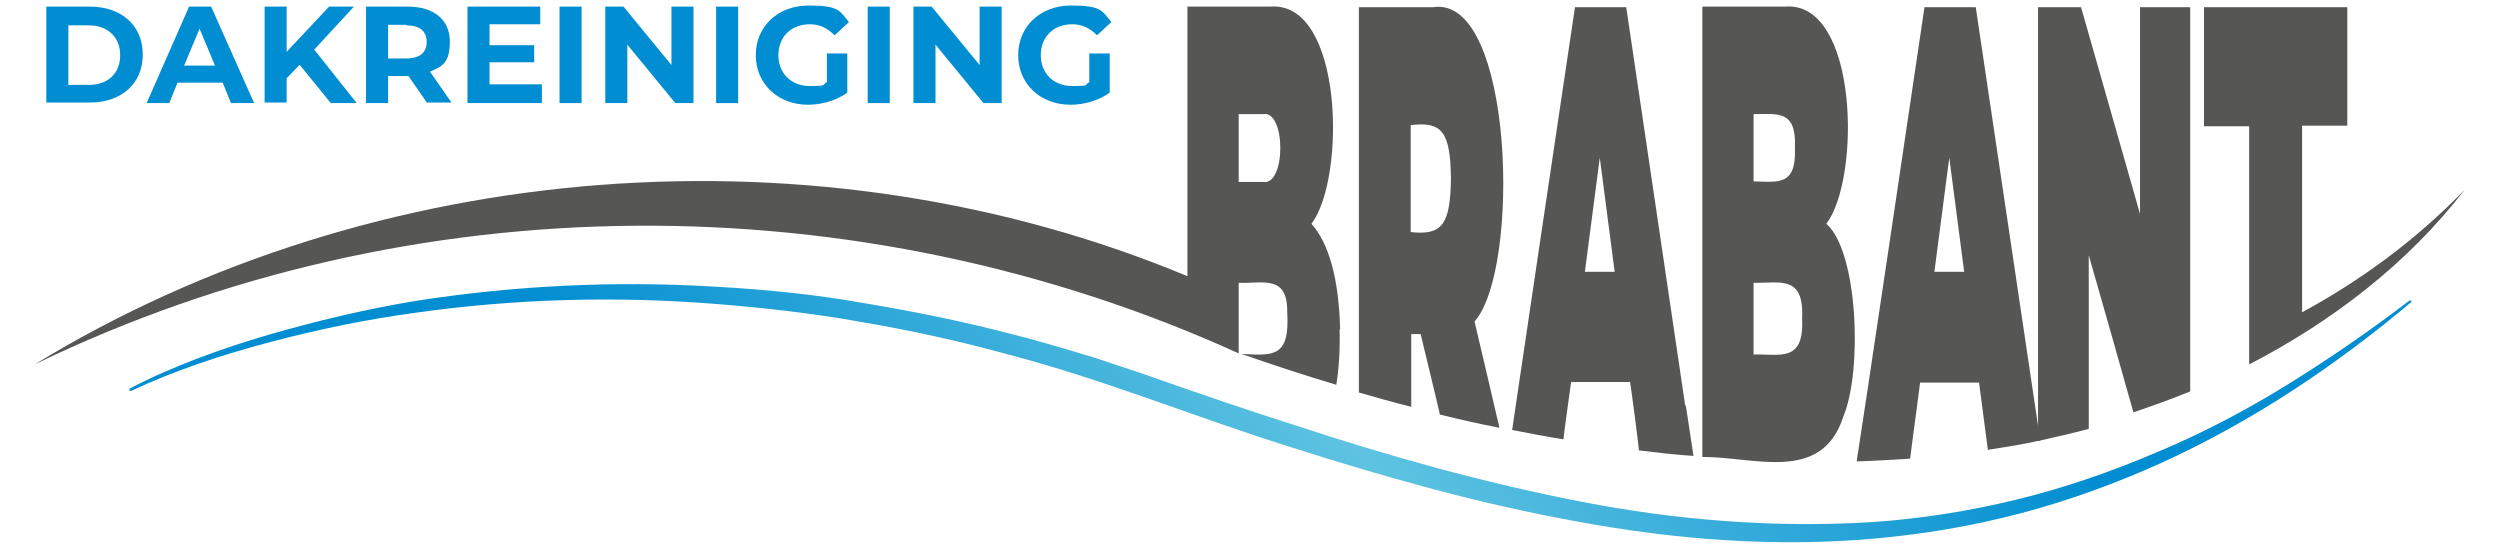
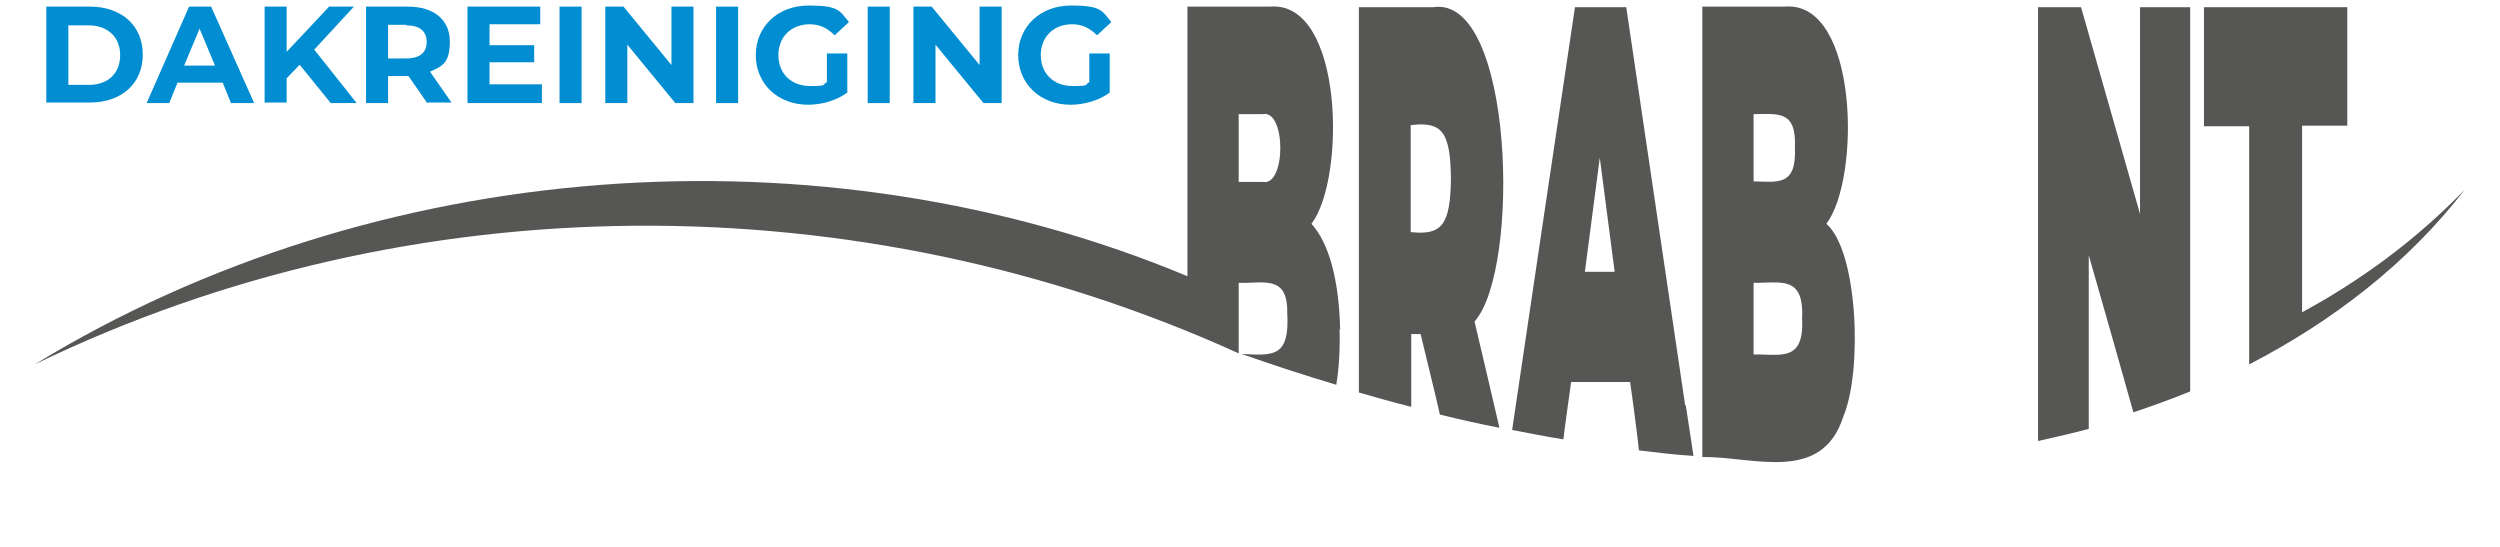
<svg xmlns="http://www.w3.org/2000/svg" id="Laag_1" data-name="Laag 1" version="1.1" viewBox="0 0 453.5 99.2">
  <defs>
    <style>
      .cls-1 {
        fill: none;
      }

      .cls-1, .cls-2, .cls-3, .cls-4 {
        stroke-width: 0px;
      }

      .cls-2 {
        fill: #008dd1;
      }

      .cls-3 {
        fill: #565655;
      }

      .cls-4 {
        fill: url(#Naamloos_verloop_9);
      }
    </style>
    <linearGradient id="Naamloos_verloop_9" data-name="Naamloos verloop 9" x1="103.6" y1="169.1" x2="357.3" y2="-43.8" gradientUnits="userSpaceOnUse">
      <stop offset=".2" stop-color="#008dd1" />
      <stop offset=".5" stop-color="#5ec3e1" />
      <stop offset=".8" stop-color="#008dd1" />
    </linearGradient>
  </defs>
  <g>
    <path class="cls-2" d="M8.4,1.2h7.9c5.7,0,9.6,3.4,9.6,8.7s-3.9,8.7-9.6,8.7h-7.9V1.2ZM16.1,15.4c3.5,0,5.7-2.1,5.7-5.4s-2.3-5.4-5.7-5.4h-3.7v10.8h3.7Z" />
    <path class="cls-2" d="M40.3,15h-8.1l-1.5,3.7h-4.1L34.3,1.2h4l7.8,17.5h-4.2l-1.5-3.7ZM39,11.9l-2.8-6.7-2.8,6.7h5.5Z" />
    <path class="cls-2" d="M54.3,11.8l-2.3,2.4v4.4h-4V1.2h4v8.2l7.7-8.2h4.5l-7.2,7.8,7.7,9.7h-4.7l-5.6-6.9Z" />
    <path class="cls-2" d="M77.5,18.7l-3.4-4.9h-3.7v4.9h-4V1.2h7.6c4.7,0,7.6,2.4,7.6,6.3s-1.3,4.5-3.6,5.5l3.9,5.6h-4.3ZM73.7,4.5h-3.3v6.1h3.3c2.5,0,3.7-1.1,3.7-3s-1.2-3-3.7-3Z" />
    <path class="cls-2" d="M98.3,15.5v3.2h-13.5V1.2h13.2v3.2h-9.2v3.8h8.1v3.1h-8.1v4h9.5Z" />
    <path class="cls-2" d="M101.5,1.2h4v17.5h-4V1.2Z" />
    <path class="cls-2" d="M125.8,1.2v17.5h-3.3l-8.7-10.6v10.6h-4V1.2h3.3l8.7,10.6V1.2h4Z" />
    <path class="cls-2" d="M129.9,1.2h4v17.5h-4V1.2Z" />
    <path class="cls-2" d="M150,9.7h3.7v7.1c-1.9,1.4-4.6,2.2-7.1,2.2-5.5,0-9.5-3.8-9.5-9s4-9,9.6-9,5.6,1,7.3,3l-2.6,2.4c-1.3-1.3-2.7-2-4.5-2-3.4,0-5.7,2.3-5.7,5.6s2.3,5.6,5.7,5.6,2.1-.2,3.1-.7v-5.1Z" />
    <path class="cls-2" d="M157.4,1.2h4v17.5h-4V1.2Z" />
    <path class="cls-2" d="M181.7,1.2v17.5h-3.3l-8.7-10.6v10.6h-4V1.2h3.3l8.7,10.6V1.2h4Z" />
    <path class="cls-2" d="M197.6,9.7h3.7v7.1c-1.9,1.4-4.6,2.2-7.1,2.2-5.5,0-9.5-3.8-9.5-9s4-9,9.6-9,5.6,1,7.3,3l-2.6,2.4c-1.3-1.3-2.7-2-4.5-2-3.4,0-5.7,2.3-5.7,5.6s2.3,5.6,5.7,5.6,2.1-.2,3.1-.7v-5.1Z" />
  </g>
  <g>
    <path class="cls-1" d="M222.8,64.3c-.2,0-.3-.1-.5-.2" />
    <g>
      <path class="cls-3" d="M243.1,59.8c-.2-9.2-2.1-15.8-5.2-19.2,6.3-8.3,5.8-40.5-7.5-39.4,0,0-15,0-15,0v48.9C148.7,22.3,68,28.4,6.3,66.1c68.3-33.1,149.5-33.3,218.4-2v-12.8c4.2.2,8.9-1.6,8.8,5.3.5,8.3-2.5,7.9-8.3,7.6,5.7,2,11.5,3.9,17.2,5.6.5-2.9.7-6.6.6-10.1ZM229.1,33h-4.4v-12.3h4.4c4.2-.8,4.2,13.1,0,12.3Z" />
      <path class="cls-3" d="M267.5,58.3c8.4-9.5,7.1-59.2-7.5-57,0,0-13.5,0-13.5,0v69.9c3.1.9,6.3,1.8,9.5,2.6v-13.2h1.7c.6,2.5,2.9,11.9,3.5,14.6,3.6.9,7.2,1.7,10.8,2.4-1.1-4.8-3.4-14.5-4.5-19.2ZM255.9,42v-19.3c5.7-.7,7.2,1.2,7.3,9.7-.1,8.5-1.7,10.3-7.3,9.7Z" />
      <path class="cls-3" d="M305.7,73.6L295,1.3h-9.3c-.9,5.8-10.9,73.4-11.4,76.7,3.1.6,6.2,1.2,9.3,1.7,0-.4,1.4-10.4,1.4-10.4h10.7c.3,1.9,1.4,10.3,1.6,12.4,3.3.4,6.6.8,9.9,1l-1.4-9.2ZM287.5,49.3l2.7-20.7,2.7,20.7h-5.5Z" />
      <path class="cls-3" d="M331.3,40.6c6.3-8.3,5.8-40.5-7.5-39.4,0,0-15,0-15,0v81.7c9.3-.1,21.7,4.9,25.6-7.4,3.5-8.4,2.6-30-3.1-34.9ZM318.1,20.7c4.4,0,7.8-.8,7.5,6.1.3,7-3.1,6.2-7.5,6.1v-12.3ZM318.1,51.3c4.8.1,9.2-1.5,8.8,6.5.4,8-4,6.4-8.8,6.5v-13Z" />
-       <path class="cls-3" d="M369.1,73.2L358.4,1.3h-9.3c-.6,4.2-12,80.9-12.3,82.4,3.2-.1,6.5-.3,9.7-.5.4-3.4,1.4-10.4,1.8-13.8h10.7c.4,2.9,1.2,9.3,1.6,12.2,3.2-.5,6.4-1,9.5-1.7l-1-6.7ZM350.9,49.3l2.7-20.7,2.7,20.7h-5.5Z" />
      <path class="cls-3" d="M388.2,1.3v37.5l-10.7-37.5h-7.8c0,2.3,0,79.3,0,78.7,3.1-.7,6.2-1.4,9.2-2.2v-31.5c1.2,4.1,7.1,24.9,8.1,28.5,3.5-1.2,6.9-2.4,10.3-3.8V1.3h-9.2Z" />
      <path class="cls-3" d="M417.6,56.7V22.8h8.2V1.3h-26v21.6h8.2v43.2c14.9-7.7,28.7-18.2,39.1-31.7-8.7,9-18.7,16.4-29.6,22.3Z" />
    </g>
  </g>
-   <path class="cls-4" d="M23.5,70.5c4-2.1,8.2-3.9,12.4-5.5,4.2-1.6,8.5-3,12.9-4.3,8.7-2.5,17.5-4.6,26.5-6.1,17.9-2.8,36.2-3.7,54.4-2.6,9.1.5,18.2,1.4,27.1,3,9,1.5,17.9,3.3,26.7,5.6,4.4,1.1,8.8,2.4,13.1,3.7,2.2.6,4.3,1.4,6.5,2.1,2.1.7,4.3,1.4,6.5,2.2,8.5,3,17,5.9,25.5,8.6,17,5.6,34.2,10.4,51.7,13.8,17.5,3.4,35.3,4.8,52.9,3.7,8.8-.6,17.6-2,26.2-4.1,8.6-2.1,17-5,25.2-8.5,8.2-3.4,16.2-7.6,23.8-12.3,7.6-4.7,15-9.8,22.2-15.3h0c0,0,.2,0,.3,0,0,0,0,.2,0,.3-13.8,11.6-28.9,21.7-45.4,29.2-8.2,3.7-16.7,6.8-25.4,9.1-8.7,2.3-17.6,3.8-26.6,4.6-18,1.6-36.1.2-53.9-3.1-17.8-3.2-35.1-8.1-52.3-13.6-17.2-5.4-33.9-12.3-51.3-16.8-8.7-2.4-17.5-4.3-26.3-5.8-8.9-1.6-17.8-2.6-26.8-3.3-17.9-1.4-36-.9-53.8,1.6-8.9,1.2-17.7,3-26.4,5.3-8.7,2.3-17.3,5.1-25.4,8.9,0,0-.2,0-.3,0,0,0,0-.2,0-.3Z" />
</svg>